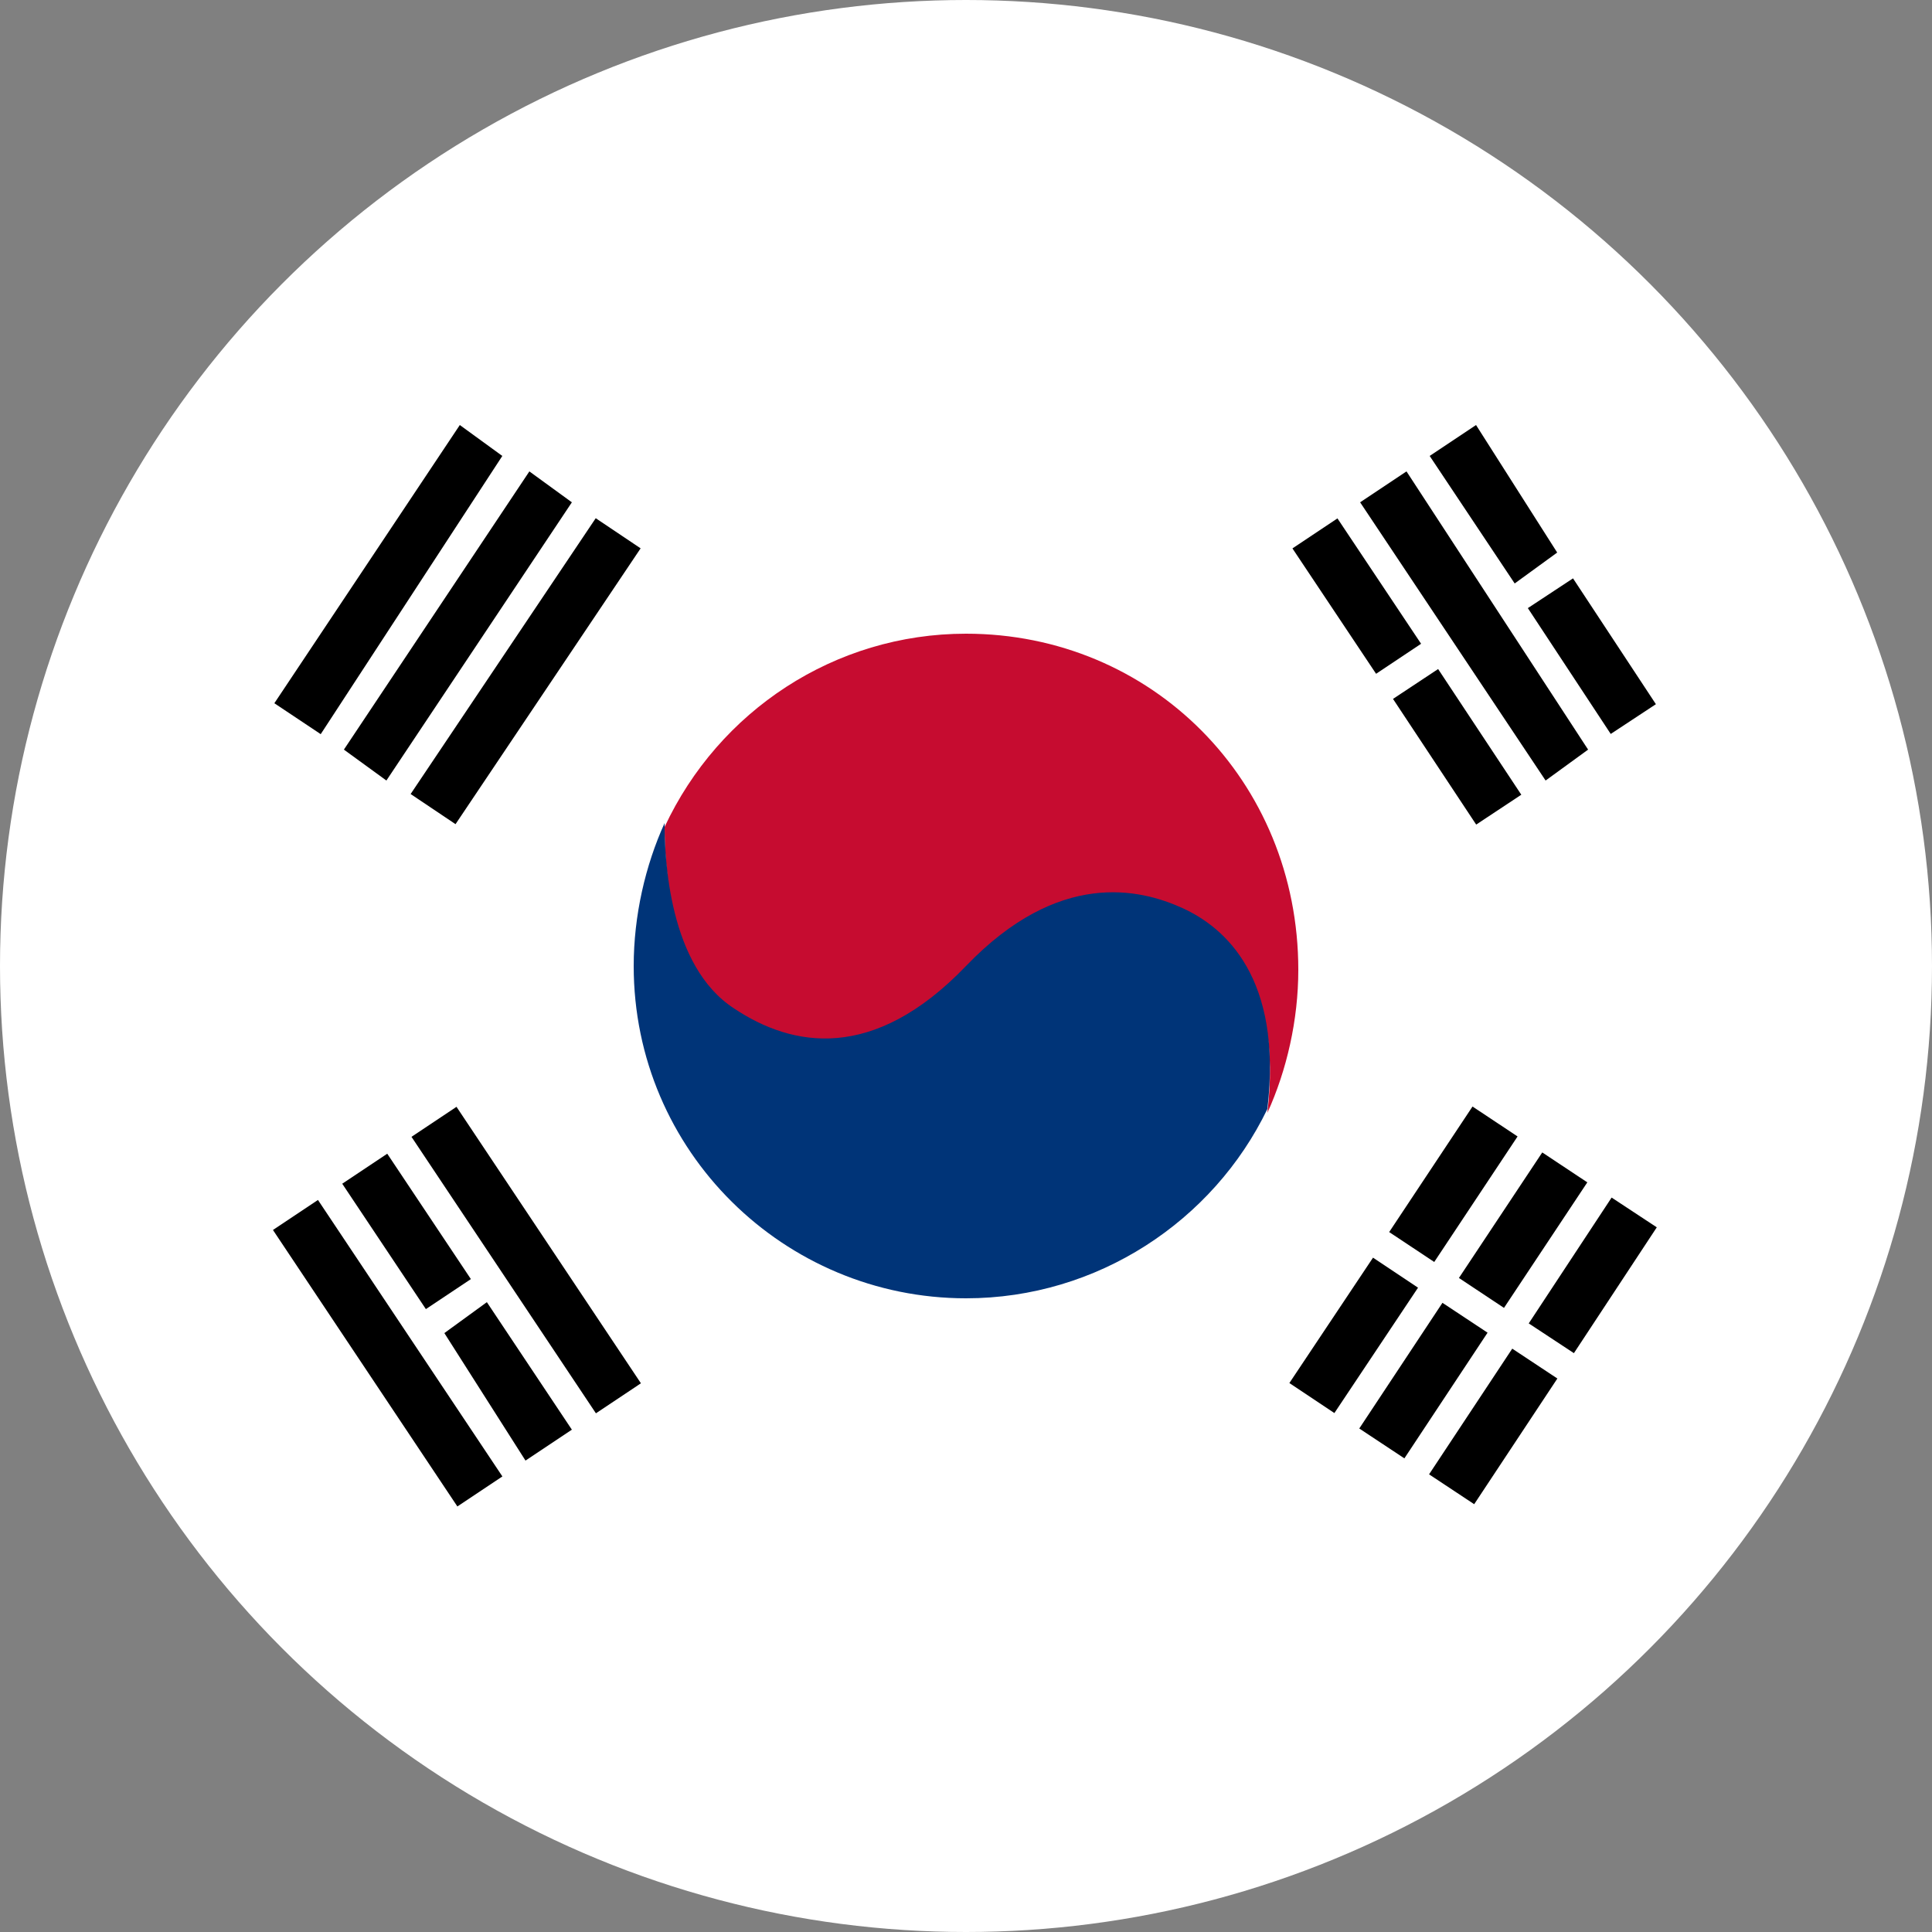
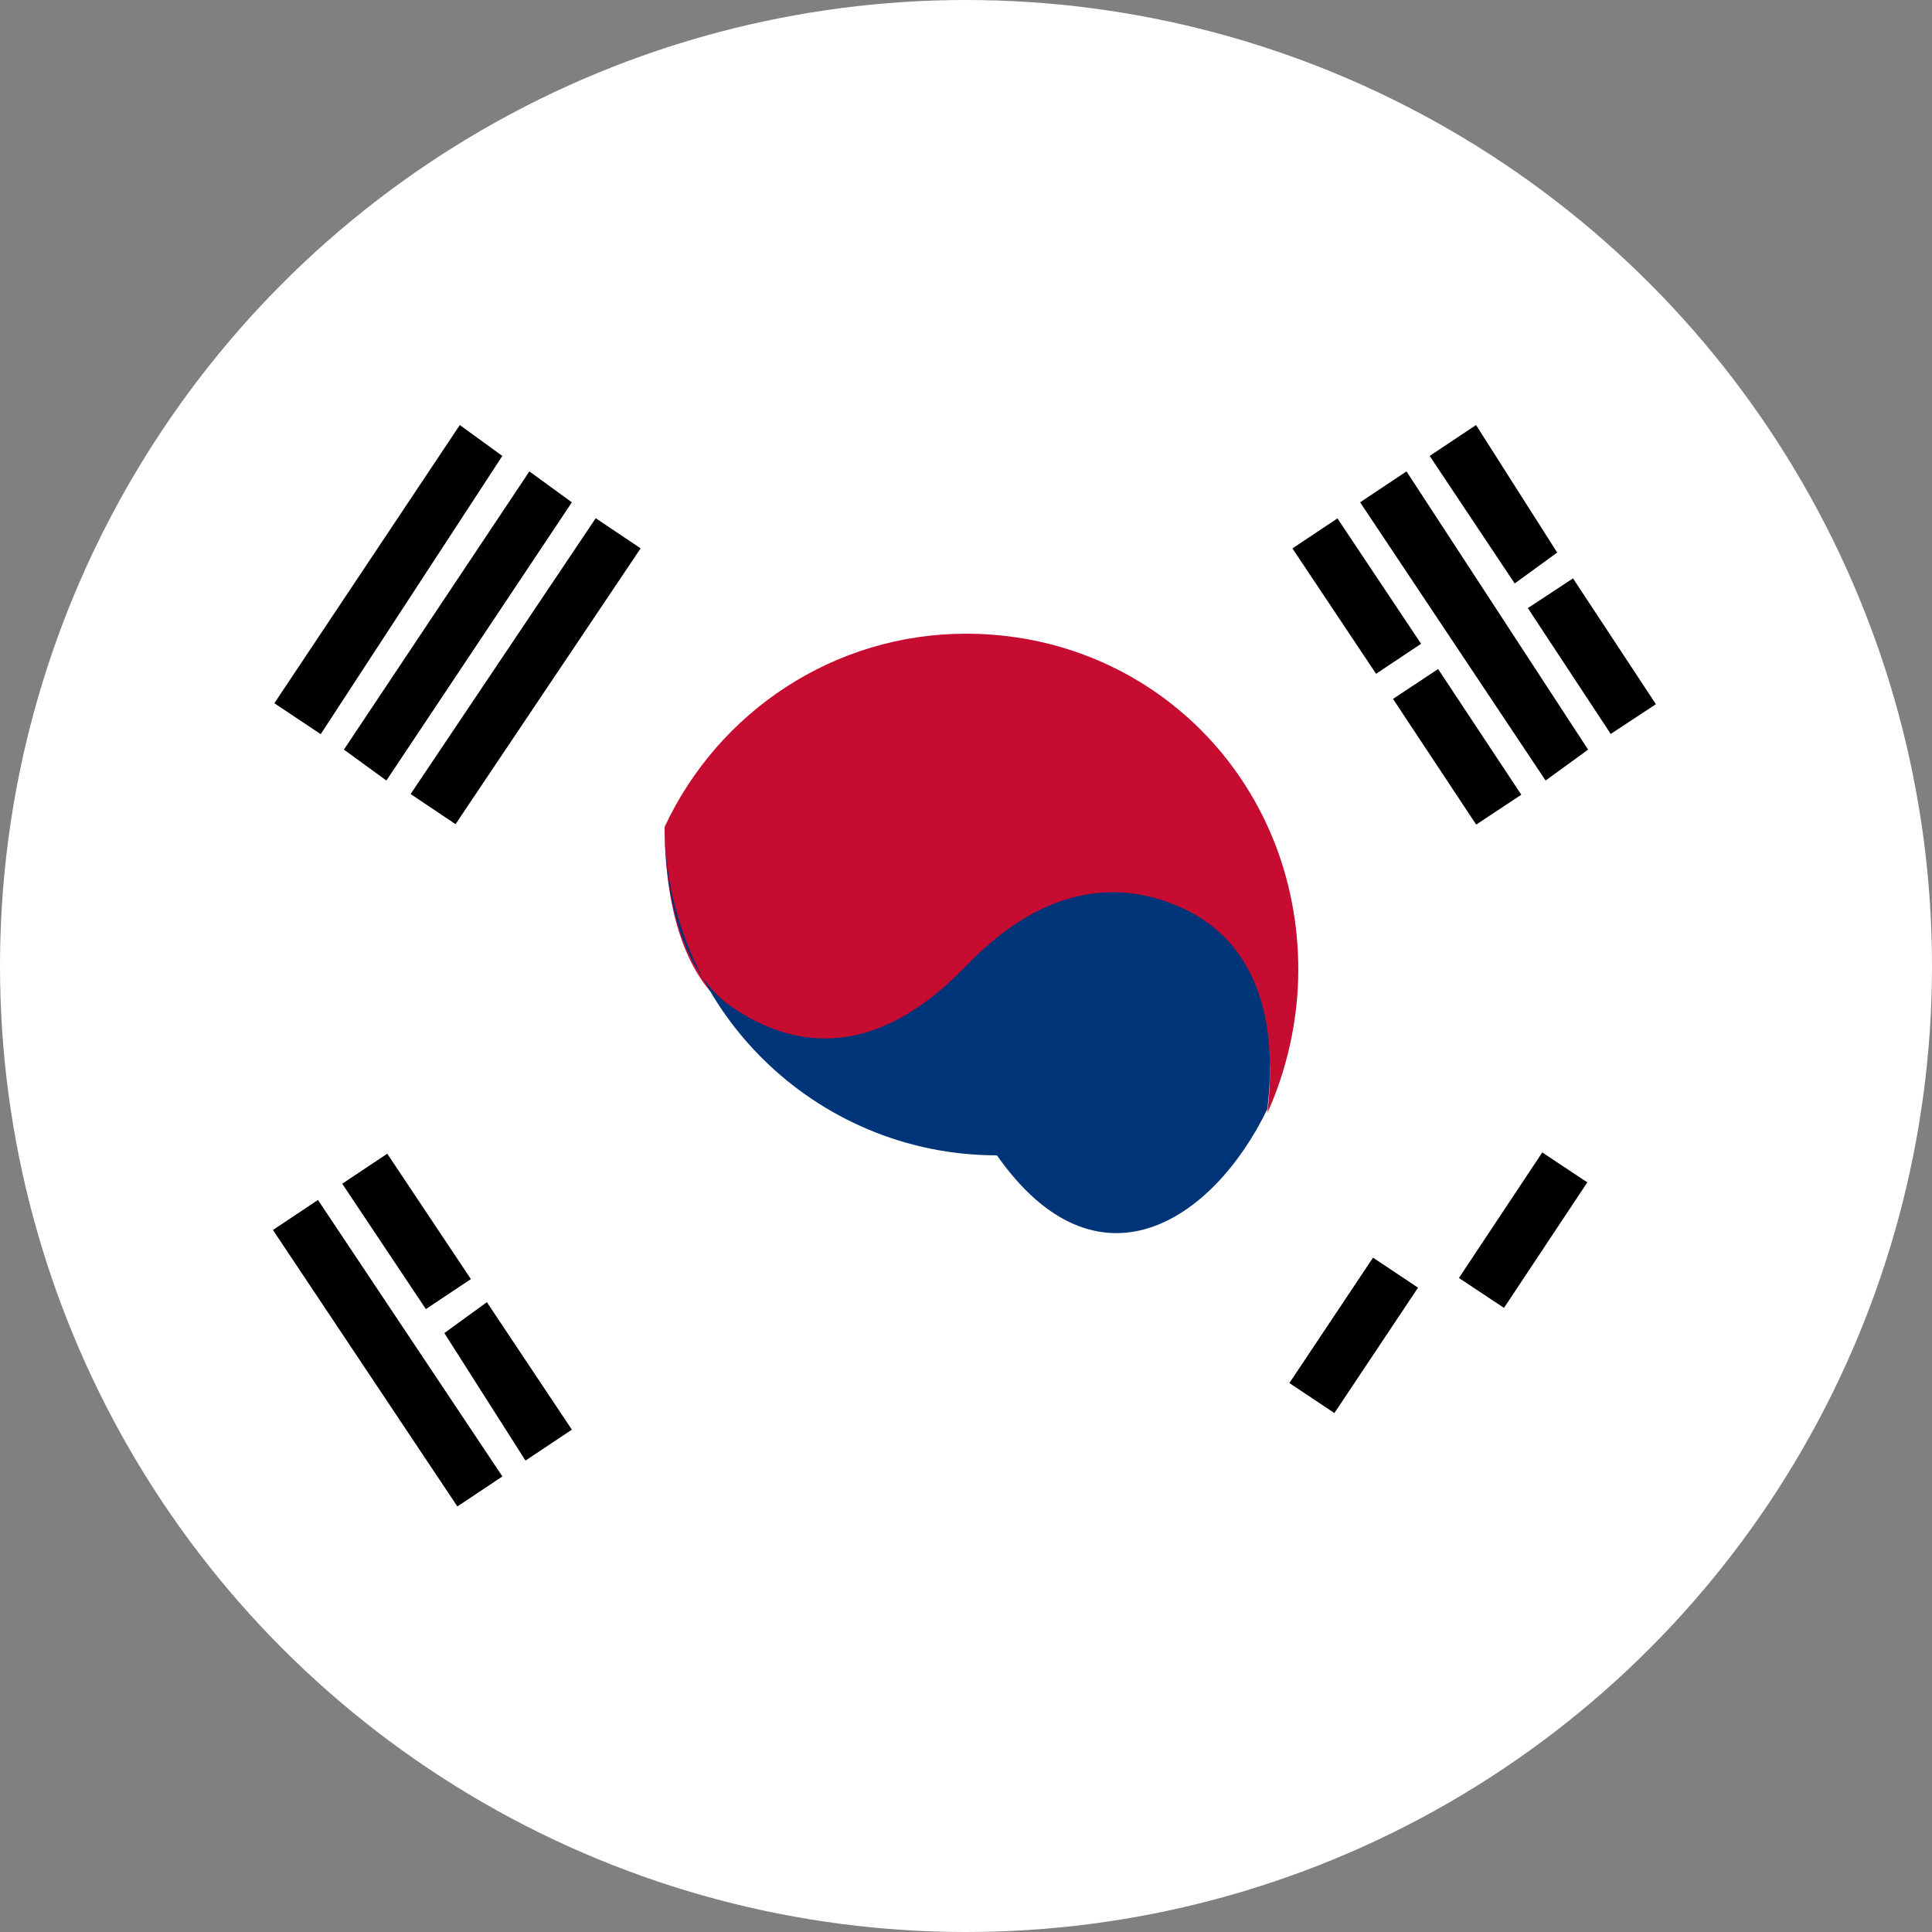
<svg xmlns="http://www.w3.org/2000/svg" version="1.1" id="레이어_1" x="0px" y="0px" viewBox="0 0 50 50" style="enable-background:new 0 0 50 50;" xml:space="preserve">
  <rect x="0" y="0" width="50" height="50" fill="#808080" stroke="none" />
  <style type="text/css">
	.st0{fill:#FFFFFF;}
	.st1{fill:#C60C30;}
	.st2{fill:#003478;}
</style>
  <g id="XMLID_6908_">
    <g id="XMLID_6943_">
      <circle id="XMLID_6944_" class="st0" cx="25" cy="25" r="25" />
    </g>
    <g id="XMLID_6940_">
      <path id="XMLID_6942_" class="st1" d="M25,16.4c-3.4,0-6.4,2-7.8,5l0,0c0,0.9,0.1,3.7,1.8,4.8c1.5,1,3.6,1.4,6-1.1s4.5-2,5.6-1.5    c1.1,0.5,2.6,1.8,2.2,5.2h0c0.5-1.1,0.8-2.4,0.8-3.7C33.6,20.2,29.8,16.4,25,16.4z" />
-       <path id="XMLID_6941_" class="st2" d="M32.8,28.7c0.4-3.4-1.1-4.7-2.2-5.2c-1.1-0.5-3.2-1-5.6,1.5s-4.5,2.1-6,1.1    c-1.7-1.1-1.8-3.9-1.8-4.8l0,0c-0.5,1.1-0.8,2.4-0.8,3.7c0,4.8,3.9,8.6,8.6,8.6C28.4,33.6,31.4,31.6,32.8,28.7L32.8,28.7    L32.8,28.7z" />
+       <path id="XMLID_6941_" class="st2" d="M32.8,28.7c0.4-3.4-1.1-4.7-2.2-5.2c-1.1-0.5-3.2-1-5.6,1.5s-4.5,2.1-6,1.1    c-1.7-1.1-1.8-3.9-1.8-4.8l0,0c0,4.8,3.9,8.6,8.6,8.6C28.4,33.6,31.4,31.6,32.8,28.7L32.8,28.7    L32.8,28.7z" />
    </g>
    <g id="XMLID_6923_">
      <g id="XMLID_6931_">
        <g id="XMLID_6937_">
-           <rect id="XMLID_6939_" x="12.9" y="28.3" transform="matrix(0.832 -0.555 0.555 0.832 -15.79 13.035)" width="1.4" height="8.6" />
          <rect id="XMLID_6938_" x="9.3" y="30.7" transform="matrix(0.832 -0.555 0.555 0.832 -17.712 11.451)" width="1.4" height="8.6" />
        </g>
        <g id="XMLID_6932_">
          <rect id="XMLID_6936_" x="9.8" y="29.9" transform="matrix(0.832 -0.555 0.555 0.832 -15.891 11.197)" width="1.4" height="3.9" />
          <polygon id="XMLID_6935_" points="11.5,34.5 13.6,37.8 14.8,37 12.6,33.7     " />
        </g>
      </g>
      <g id="XMLID_6924_">
-         <rect id="XMLID_6930_" x="39.3" y="32.3" transform="matrix(0.55 -0.835 0.835 0.55 -9.022 49.3)" width="3.9" height="1.4" />
-         <rect id="XMLID_6929_" x="36.7" y="36.2" transform="matrix(0.552 -0.834 0.834 0.552 -13.465 48.781)" width="3.9" height="1.4" />
        <rect id="XMLID_6928_" x="37.5" y="31.1" transform="matrix(0.553 -0.833 0.833 0.553 -8.887 47.113)" width="3.9" height="1.4" />
-         <rect id="XMLID_6927_" x="34.9" y="35" transform="matrix(0.552 -0.834 0.834 0.552 -13.277 46.756)" width="3.9" height="1.4" />
        <rect id="XMLID_6926_" x="33.1" y="33.8" transform="matrix(0.555 -0.832 0.832 0.555 -13.123 44.573)" width="3.9" height="1.4" />
-         <rect id="XMLID_6925_" x="35.7" y="29.9" transform="matrix(0.553 -0.833 0.833 0.553 -8.697 45.089)" width="3.9" height="1.4" />
      </g>
    </g>
    <g id="XMLID_6909_">
      <g id="XMLID_6916_">
        <polygon id="XMLID_6922_" points="41.1,19.4 40,20.2 35.2,13 36.4,12.2    " />
        <g id="XMLID_6917_">
          <rect id="XMLID_6921_" x="40.5" y="15" transform="matrix(0.835 -0.55 0.55 0.835 -2.527 25.488)" width="1.4" height="3.9" />
          <polygon id="XMLID_6920_" points="38.2,11 37,11.8 39.2,15.1 40.3,14.3     " />
          <rect id="XMLID_6919_" x="37" y="17.4" transform="matrix(0.834 -0.552 0.552 0.834 -4.412 24)" width="1.4" height="3.9" />
          <rect id="XMLID_6918_" x="34.4" y="13.5" transform="matrix(0.832 -0.555 0.555 0.832 -2.665 22.053)" width="1.4" height="3.9" />
        </g>
      </g>
      <g id="XMLID_6910_">
        <rect id="XMLID_6913_" x="12.9" y="13.1" transform="matrix(0.83 0.557 -0.557 0.83 12.007 -4.647)" width="1.4" height="8.6" />
        <polygon id="XMLID_6912_" points="10,20.2 8.9,19.4 13.7,12.2 14.8,13    " />
        <polygon id="XMLID_6911_" points="8.3,19 7.1,18.2 11.9,11 13,11.8    " />
      </g>
    </g>
  </g>
</svg>